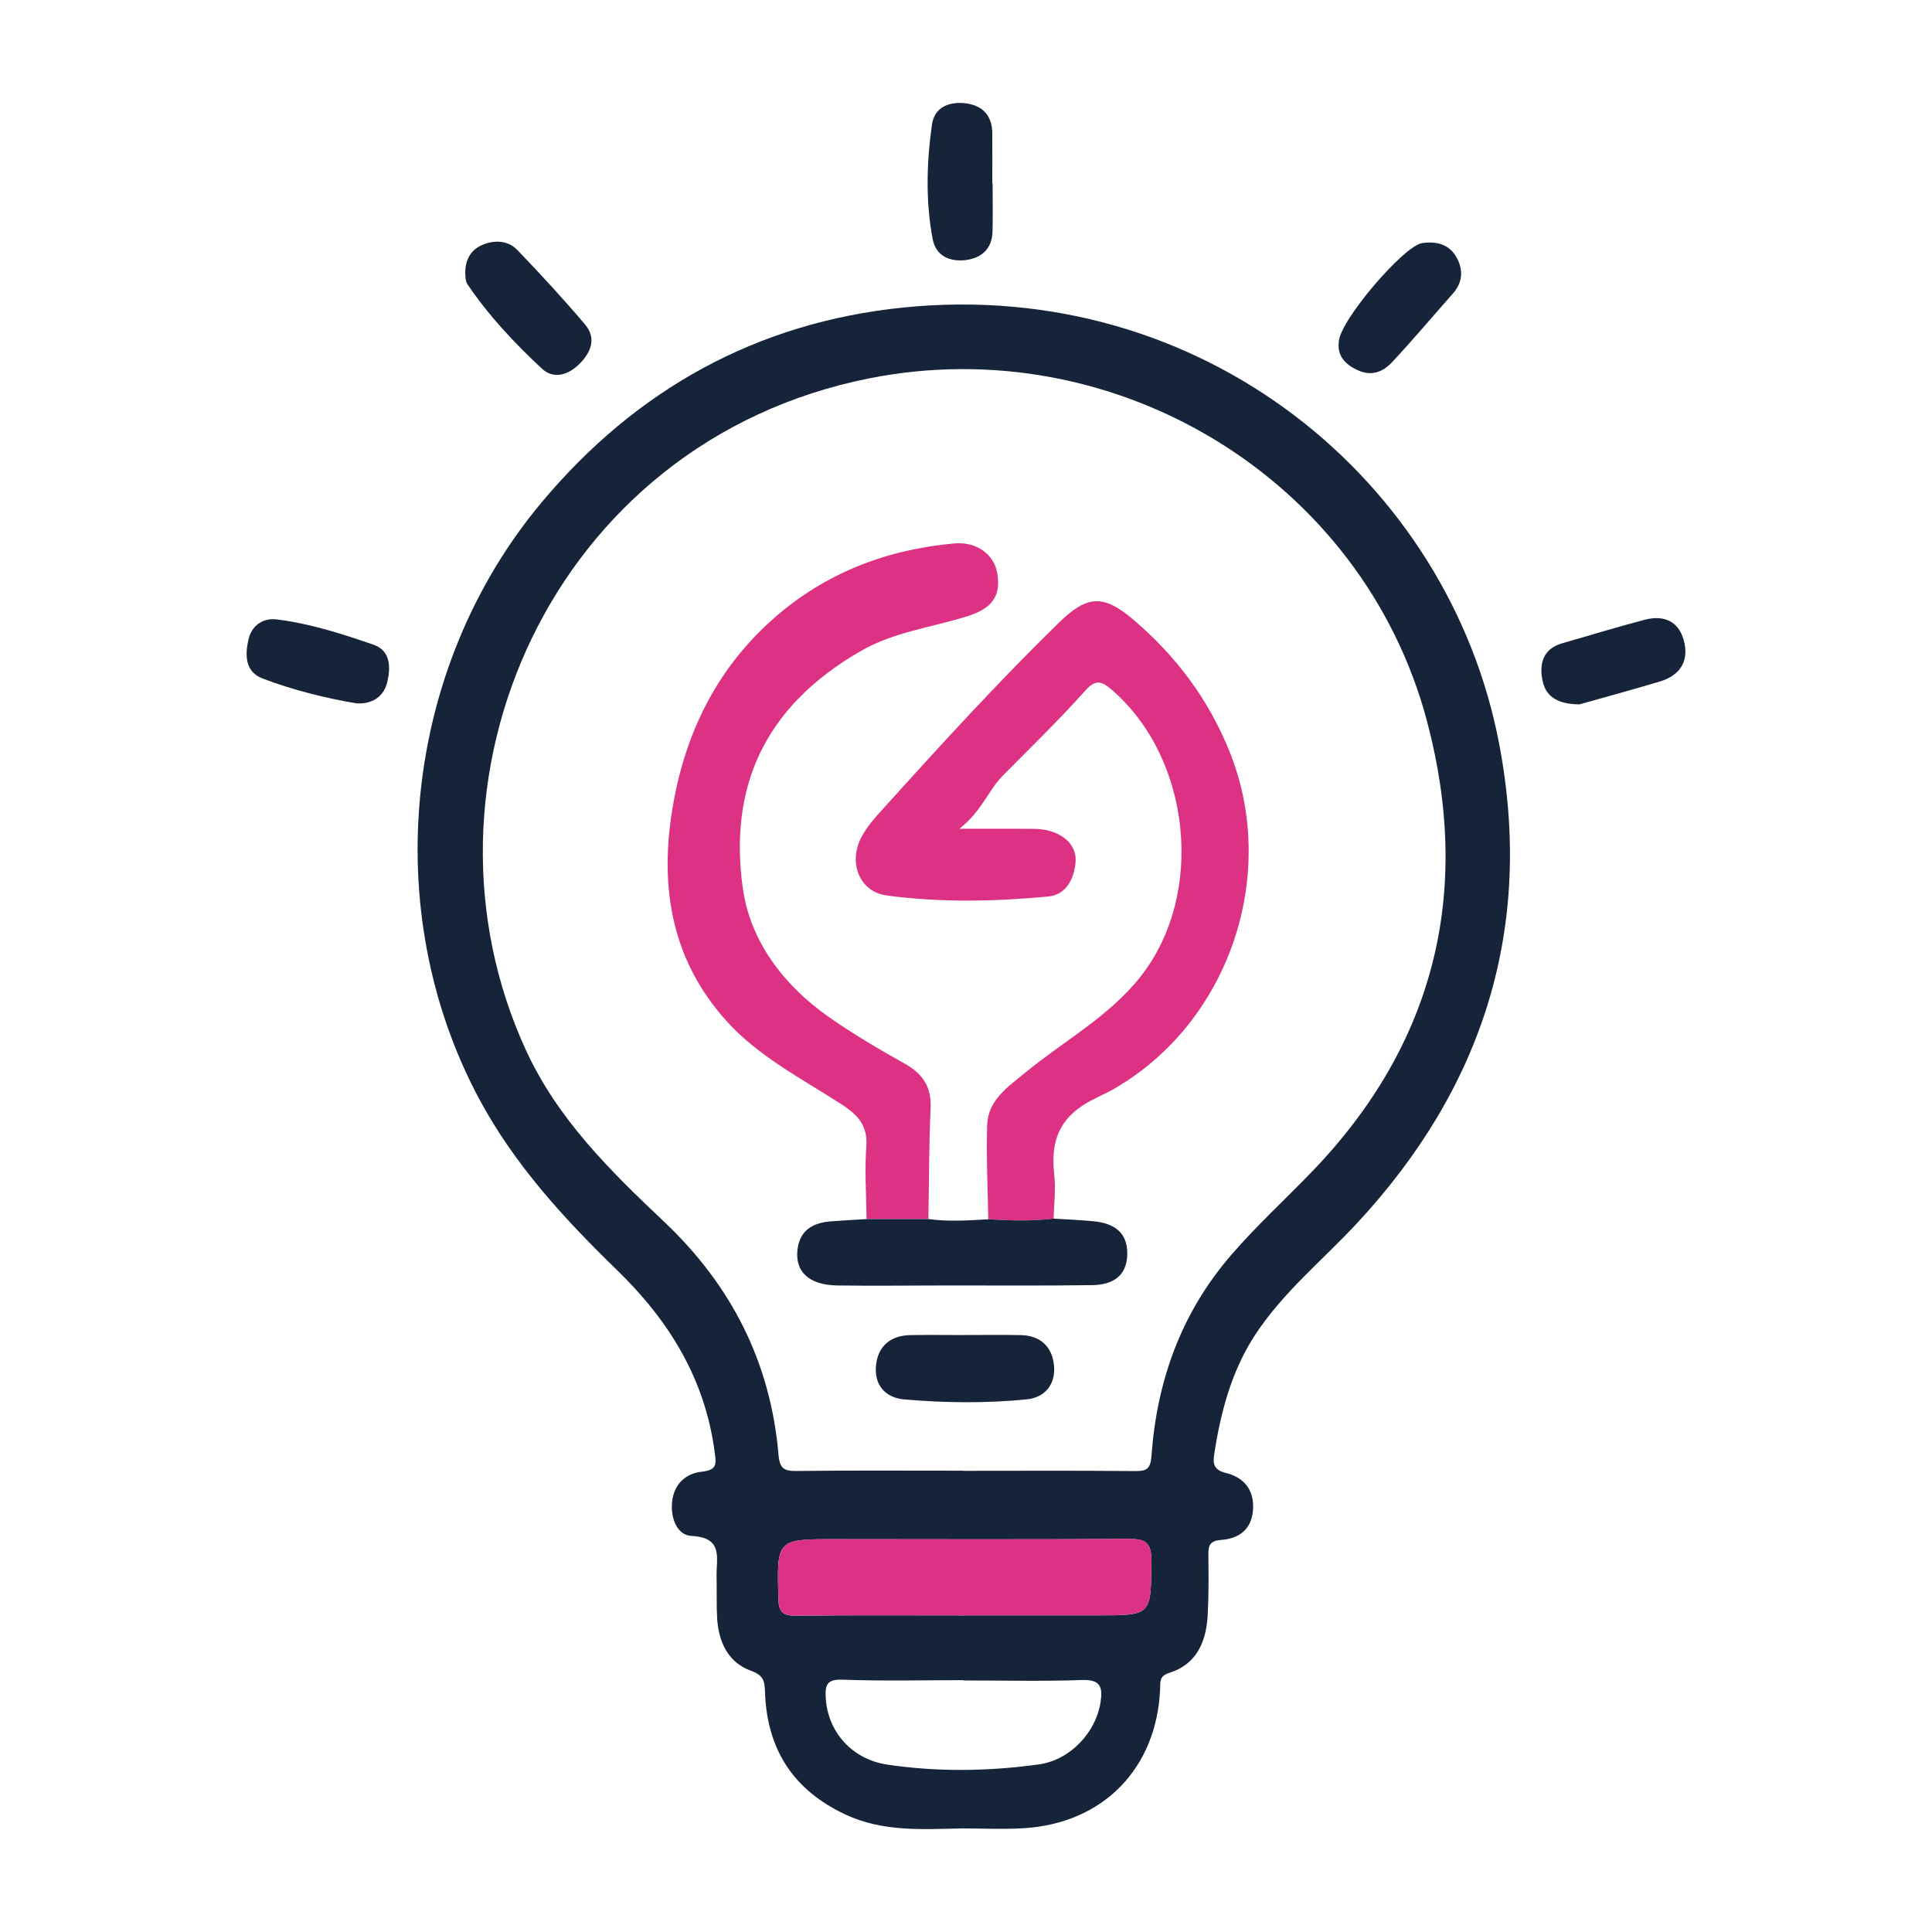
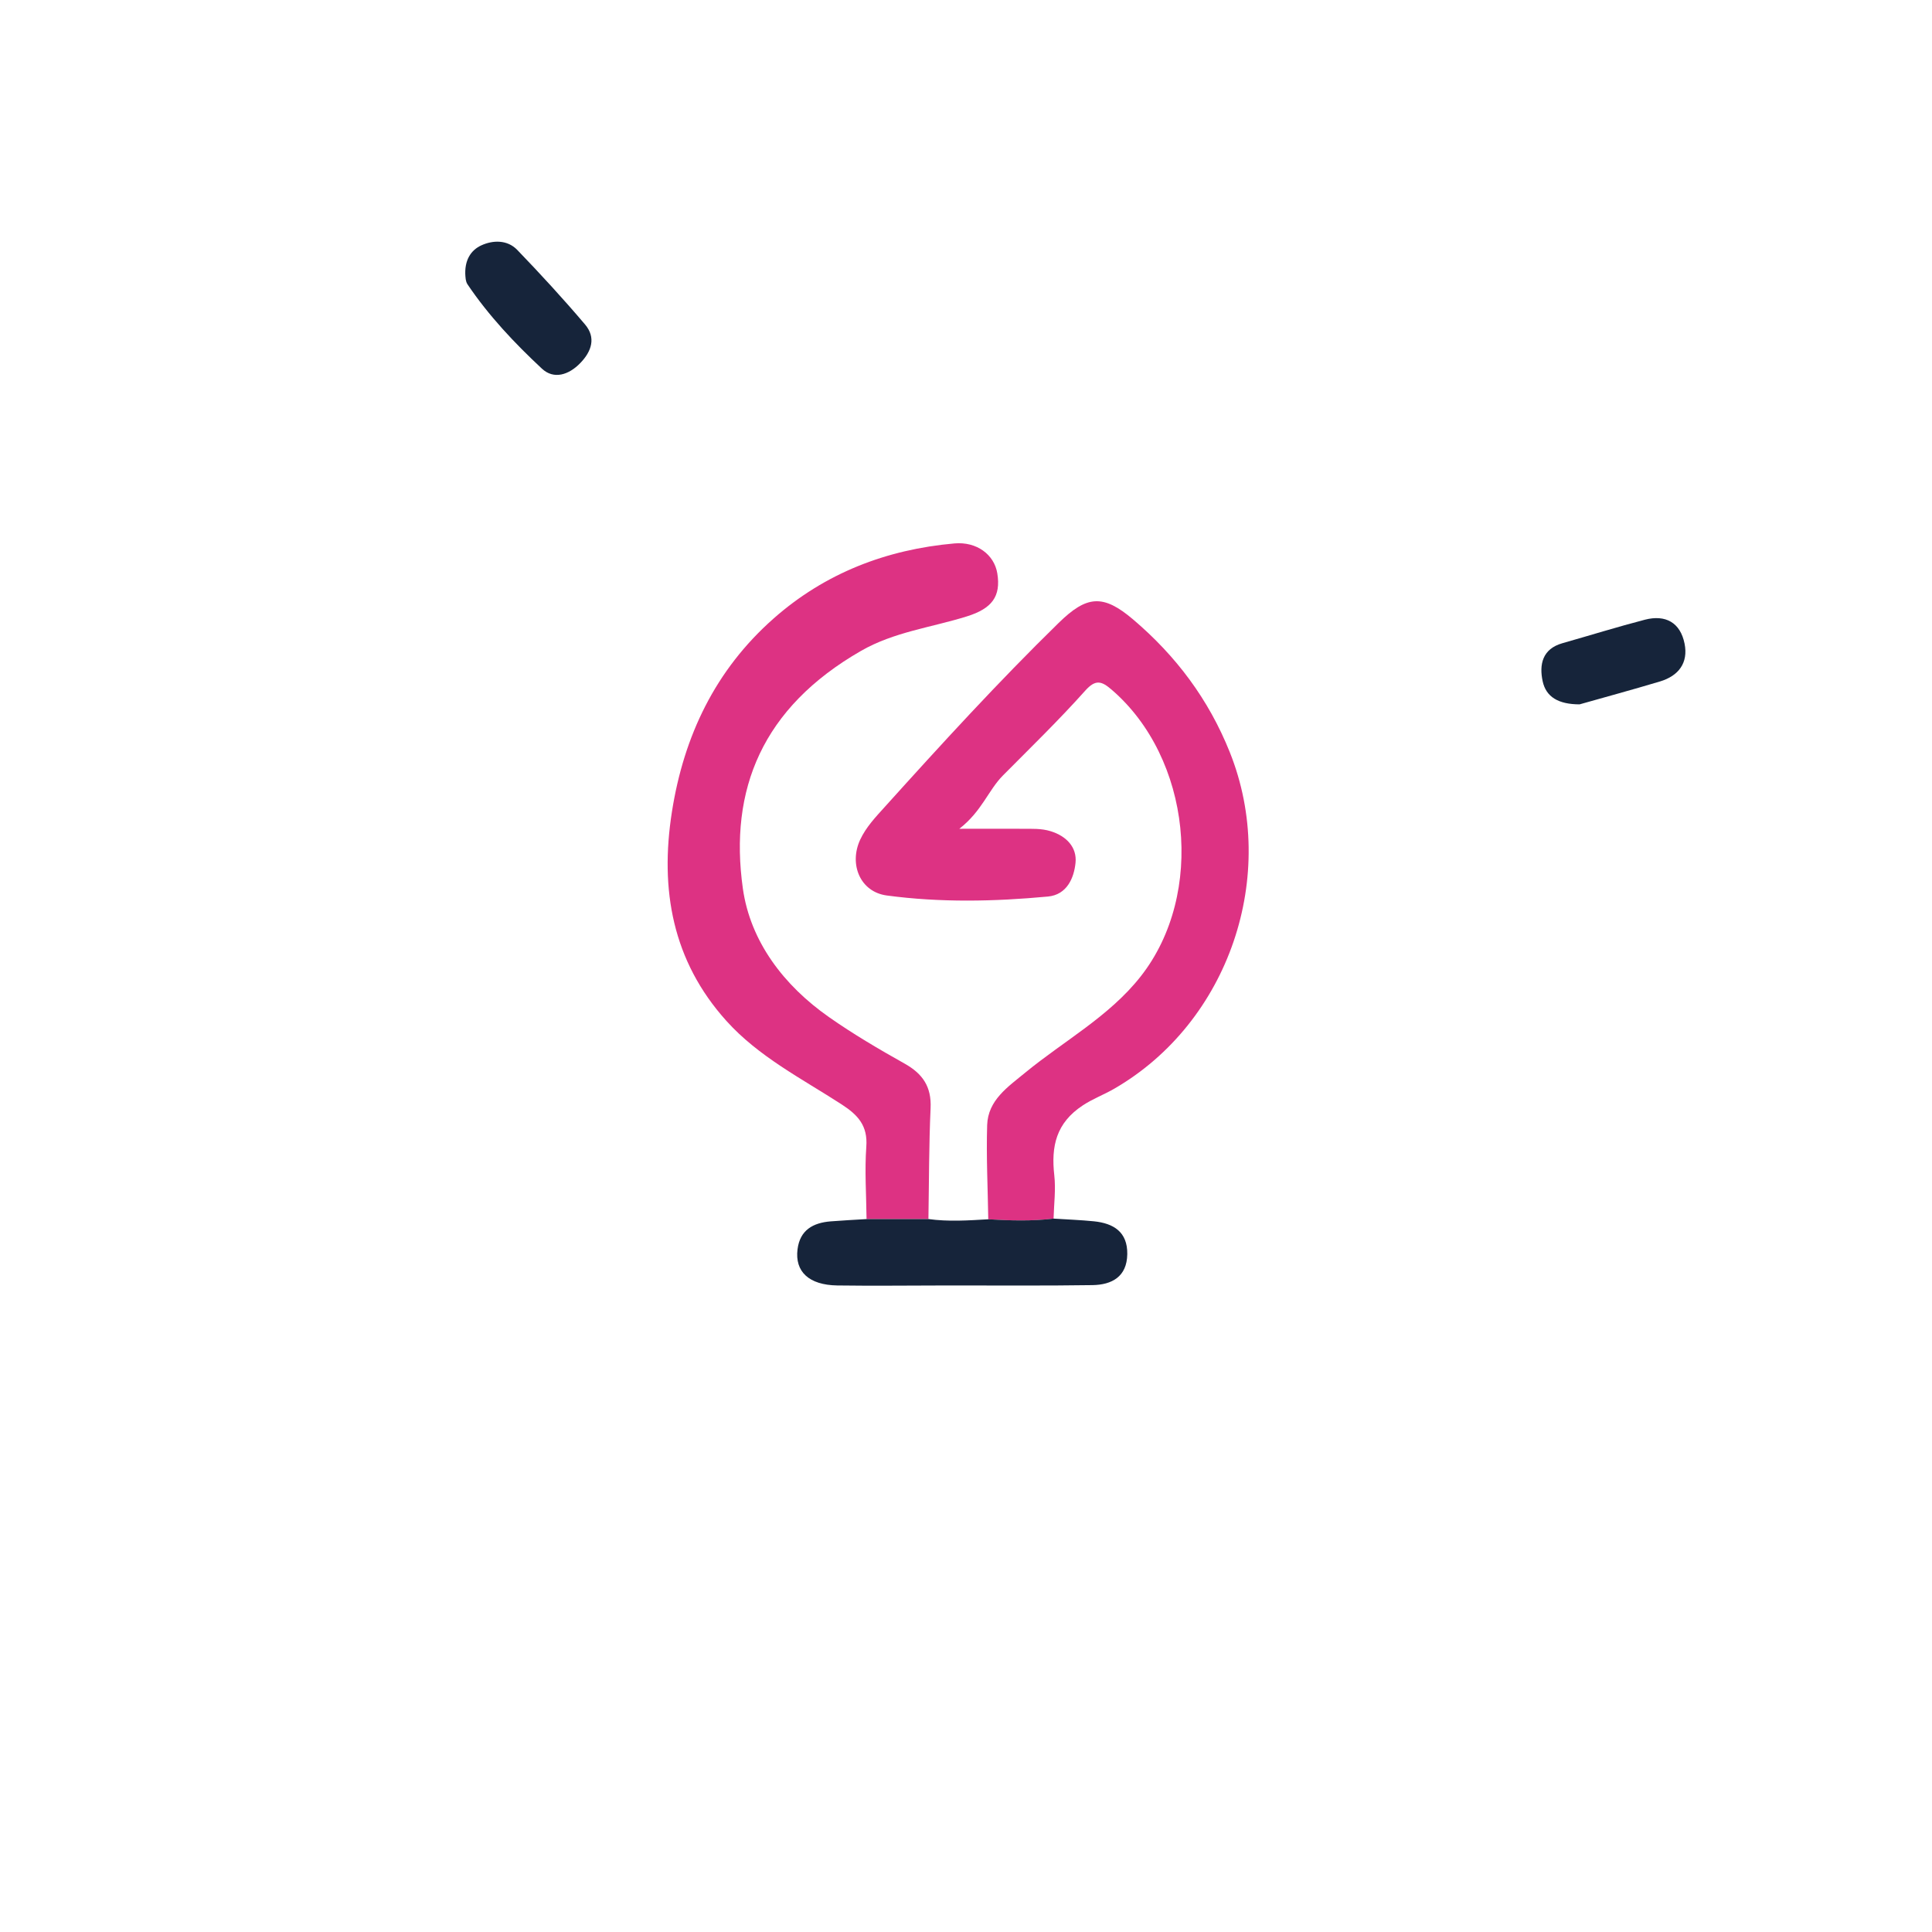
<svg xmlns="http://www.w3.org/2000/svg" id="Layer_1" data-name="Layer 1" viewBox="0 0 400 400">
  <defs>
    <style>      .cls-1 {        fill: #dd3283;      }      .cls-1, .cls-2 {        stroke-width: 0px;      }      .cls-2 {        fill: #16243a;      }    </style>
  </defs>
-   <path class="cls-2" d="M199.01,378.56c-8.1.16-16.21.74-23.94-2.87-10.71-5-16.15-13.31-16.67-24.95-.1-2.24.03-3.77-2.83-4.79-4.84-1.72-6.82-6.01-7.1-11-.16-2.82-.04-5.66-.11-8.5-.1-3.76,1.52-8.14-5.21-8.45-2.89-.13-4.36-3.58-4-7.07.4-3.82,2.98-5.88,6.07-6.22,3.29-.36,3.08-1.56,2.75-4.03-1.98-15.13-9.4-27.21-20.18-37.68-10.97-10.66-21.29-21.85-28.62-35.55-20.88-39.06-15.66-89.17,12.91-123.37,19.62-23.49,44.66-37.33,74.93-40.41,61.96-6.31,113.01,35.88,123.38,90.35,7.23,37.94-3.23,71.05-29.46,99.26-7.12,7.66-15.36,14.31-21.14,23.2-4.88,7.52-7.07,15.95-8.41,24.67-.3,1.96-.04,3.2,2.41,3.8,3.74.92,5.94,3.51,5.63,7.68-.3,4.07-2.95,5.93-6.55,6.19-2.36.17-2.71,1.11-2.69,3.07.05,4.16.09,8.34-.14,12.49-.3,5.48-2.25,10.17-7.94,11.97-2.11.67-1.85,1.79-1.91,3.31-.68,16.43-11.76,27.83-28.18,28.85-4.31.27-8.66.04-12.99.04ZM199.45,304.5v.02c11.83,0,23.66-.07,35.48.05,2.44.02,3.27-.38,3.47-3.15,1.12-15.57,6.17-29.64,16.54-41.63,5.24-6.06,11.14-11.46,16.69-17.21,25.57-26.53,33.11-58.07,23.86-93.1-13.29-50.37-64.7-81.32-115.65-71.12-65.91,13.19-96.4,83.86-70.92,139.13,6.57,14.26,17.45,24.94,28.54,35.42,13.98,13.21,22.08,29.15,23.72,48.26.25,2.93,1.17,3.41,3.8,3.38,11.49-.14,22.99-.06,34.48-.06ZM199.82,334.44c9.15,0,18.3,0,27.45,0,11.21,0,11.02,0,11.11-11.28.03-3.96-1.39-4.58-4.92-4.55-20.13.15-40.26.07-60.39.06-12.33,0-12.22-.01-11.92,12.27.07,2.9.97,3.6,3.72,3.57,11.65-.14,23.29-.06,34.94-.06ZM199.51,347.92v-.06c-8.33,0-16.66.21-24.97-.1-3.39-.13-3.75,1.07-3.57,3.91.44,6.77,5.28,12.57,12.78,13.68,10.4,1.54,20.92,1.39,31.32-.05,6.63-.92,11.85-6.76,12.78-12.84.49-3.22,0-4.77-3.87-4.63-8.15.29-16.31.09-24.47.09Z" />
-   <path class="cls-2" d="M205.51,37.99c0,3.33.07,6.65-.02,9.97-.09,3.58-2.35,5.52-5.6,5.89-3.18.36-6.11-.78-6.79-4.35-1.49-7.87-1.25-15.84-.15-23.71.51-3.67,3.71-4.89,7.24-4.36,3.38.51,5.21,2.62,5.25,6.09.04,3.49,0,6.98,0,10.47.01,0,.03,0,.04,0Z" />
+   <path class="cls-2" d="M205.51,37.99Z" />
  <path class="cls-2" d="M96.36,57.27c-.28-3.43,1.18-5.49,3.25-6.45,2.42-1.13,5.43-1.21,7.48.92,4.83,5.01,9.54,10.14,14.04,15.44,2.29,2.71,1.38,5.53-.97,7.97-2.39,2.48-5.5,3.48-7.97,1.17-5.67-5.29-11.02-10.96-15.39-17.44-.43-.63-.42-1.56-.43-1.61Z" />
-   <path class="cls-2" d="M277.18,70.84c.04-4.32,13.49-19.98,17.25-20.51,3.04-.43,5.7.24,7.22,3.12,1.35,2.55,1.15,5.08-.86,7.34-4.19,4.73-8.26,9.58-12.57,14.19-1.86,1.99-4.21,3.01-7.16,1.65-2.78-1.28-4.19-3.14-3.88-5.79Z" />
  <path class="cls-2" d="M327.07,145.83c-4.42,0-6.98-1.53-7.68-4.79-.74-3.45-.07-6.69,4.09-7.87,5.7-1.62,11.36-3.38,17.09-4.87,4.26-1.1,7.32.59,8.2,4.95.81,4.01-1.26,6.69-5.09,7.84-5.84,1.75-11.72,3.34-16.61,4.73Z" />
-   <path class="cls-2" d="M73.91,145.64c-6.66-1.12-13.2-2.76-19.51-5.15-3.77-1.43-3.65-4.99-2.96-8.08.63-2.78,2.85-4.54,5.91-4.16,6.89.85,13.49,2.99,20.01,5.24,3.54,1.23,3.52,4.73,2.84,7.65-.69,2.98-2.98,4.65-6.3,4.49Z" />
-   <path class="cls-1" d="M199.82,334.44c-11.65,0-23.3-.08-34.94.06-2.76.03-3.65-.67-3.72-3.57-.3-12.28-.41-12.27,11.92-12.27,20.13,0,40.26.1,60.39-.06,3.53-.03,4.95.59,4.92,4.55-.09,11.28.1,11.28-11.11,11.28-9.15,0-18.3,0-27.45,0Z" />
  <path class="cls-1" d="M204.61,252.44c-.1-6.49-.43-12.99-.23-19.48.16-5.18,4.29-7.92,7.86-10.86,8.03-6.61,17.42-11.65,23.95-19.97,13.4-17.07,10.41-45.2-6.04-59.34-2.08-1.79-3.32-2.21-5.5.24-5.42,6.07-11.28,11.75-17.01,17.53-3.03,3.06-4.34,7.38-9.02,11.03,5.27,0,9.13-.02,12.99,0,1.99.02,3.96-.11,5.94.51,3.28,1.02,5.43,3.34,5.13,6.5-.31,3.17-1.78,6.65-5.72,7.02-11.12,1.04-22.3,1.27-33.37-.22-5.5-.74-7.86-6.46-5.5-11.55,1.22-2.61,3.18-4.67,5.07-6.76,11.71-12.99,23.51-25.9,36.03-38.13,5.81-5.68,9.18-6.01,15.42-.7,8.85,7.52,15.61,16.5,20,27.46,10.19,25.44-.12,55.96-23.96,69.71-2.11,1.22-4.36,2.04-6.47,3.43-5.53,3.64-6.58,8.47-5.9,14.47.33,2.95-.07,5.98-.15,8.97-4.5.55-9.01.41-13.51.14Z" />
  <path class="cls-1" d="M179.41,252.39c-.05-5-.41-10.01-.05-14.98.32-4.35-1.73-6.57-5.1-8.75-8.26-5.35-17.21-9.88-23.89-17.32-11.16-12.41-13.78-27.16-11.26-43.24,2.47-15.76,9.01-29.41,21.05-40.04,10.65-9.41,23.36-14.3,37.45-15.55,4.62-.41,8.23,2.32,8.87,6.19.78,4.8-1.12,7.29-6.28,8.91-7.34,2.3-15.09,3.21-21.94,7.15-20.44,11.74-27.34,28.71-24.46,49.19,1.55,10.99,8.49,20.09,17.83,26.63,5.02,3.52,10.33,6.64,15.68,9.64,3.74,2.1,5.56,4.79,5.36,9.2-.35,7.64-.32,15.31-.45,22.96-4.27,0-8.53,0-12.8,0Z" />
  <path class="cls-2" d="M179.41,252.39c4.27,0,8.53,0,12.8,0,4.13.57,8.27.29,12.41.05,4.51.27,9.01.41,13.51-.14,2.79.18,5.59.28,8.37.56,4.07.42,6.96,2.21,6.89,6.8-.07,4.68-3.2,6.35-7.22,6.41-9.96.15-19.93.06-29.9.07-7.64,0-15.28.11-22.92,0-5.88-.09-8.81-2.87-8.23-7.48.5-4,3.22-5.5,6.87-5.79,2.47-.2,4.95-.32,7.43-.47Z" />
-   <path class="cls-2" d="M199.93,276.4c3.82,0,7.64-.06,11.45.02,4.13.09,6.53,2.54,6.85,6.4.31,3.74-1.8,6.51-5.65,6.9-8.42.84-16.9.74-25.32.02-4.03-.34-6.34-3.06-5.88-7.15.44-3.95,3.06-6.1,7.1-6.17,3.82-.07,7.64-.01,11.45-.01Z" />
</svg>